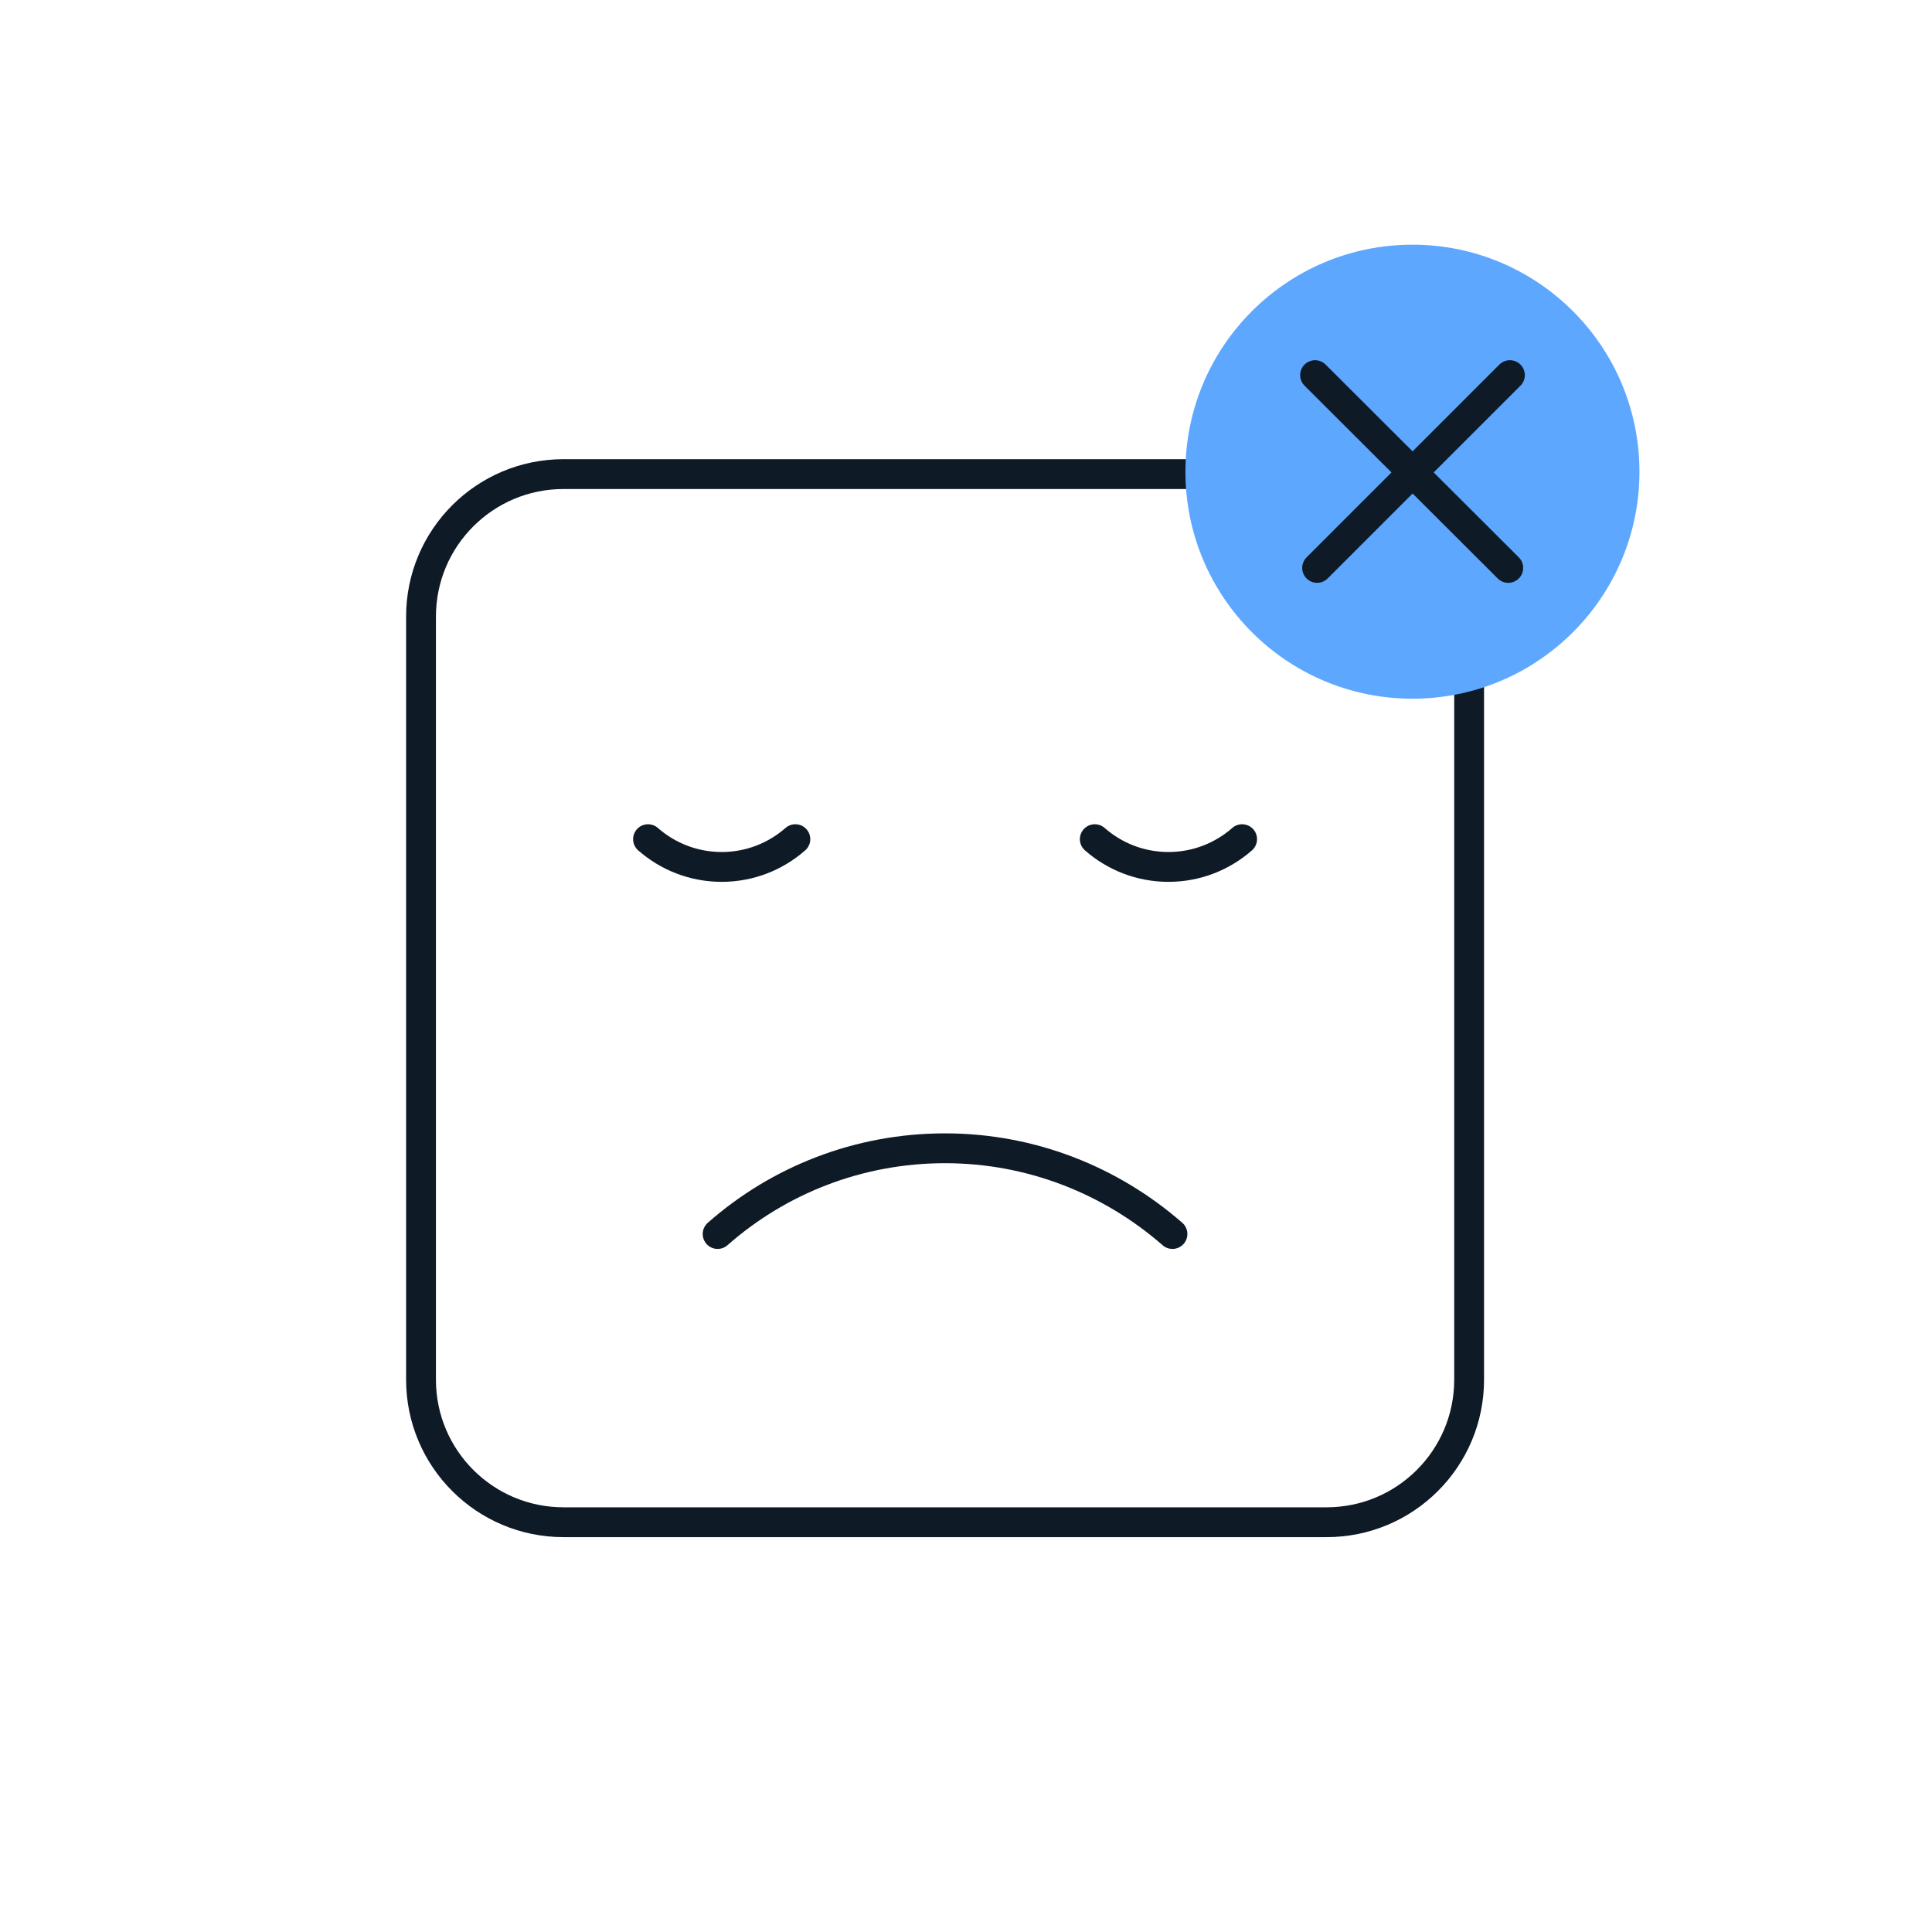
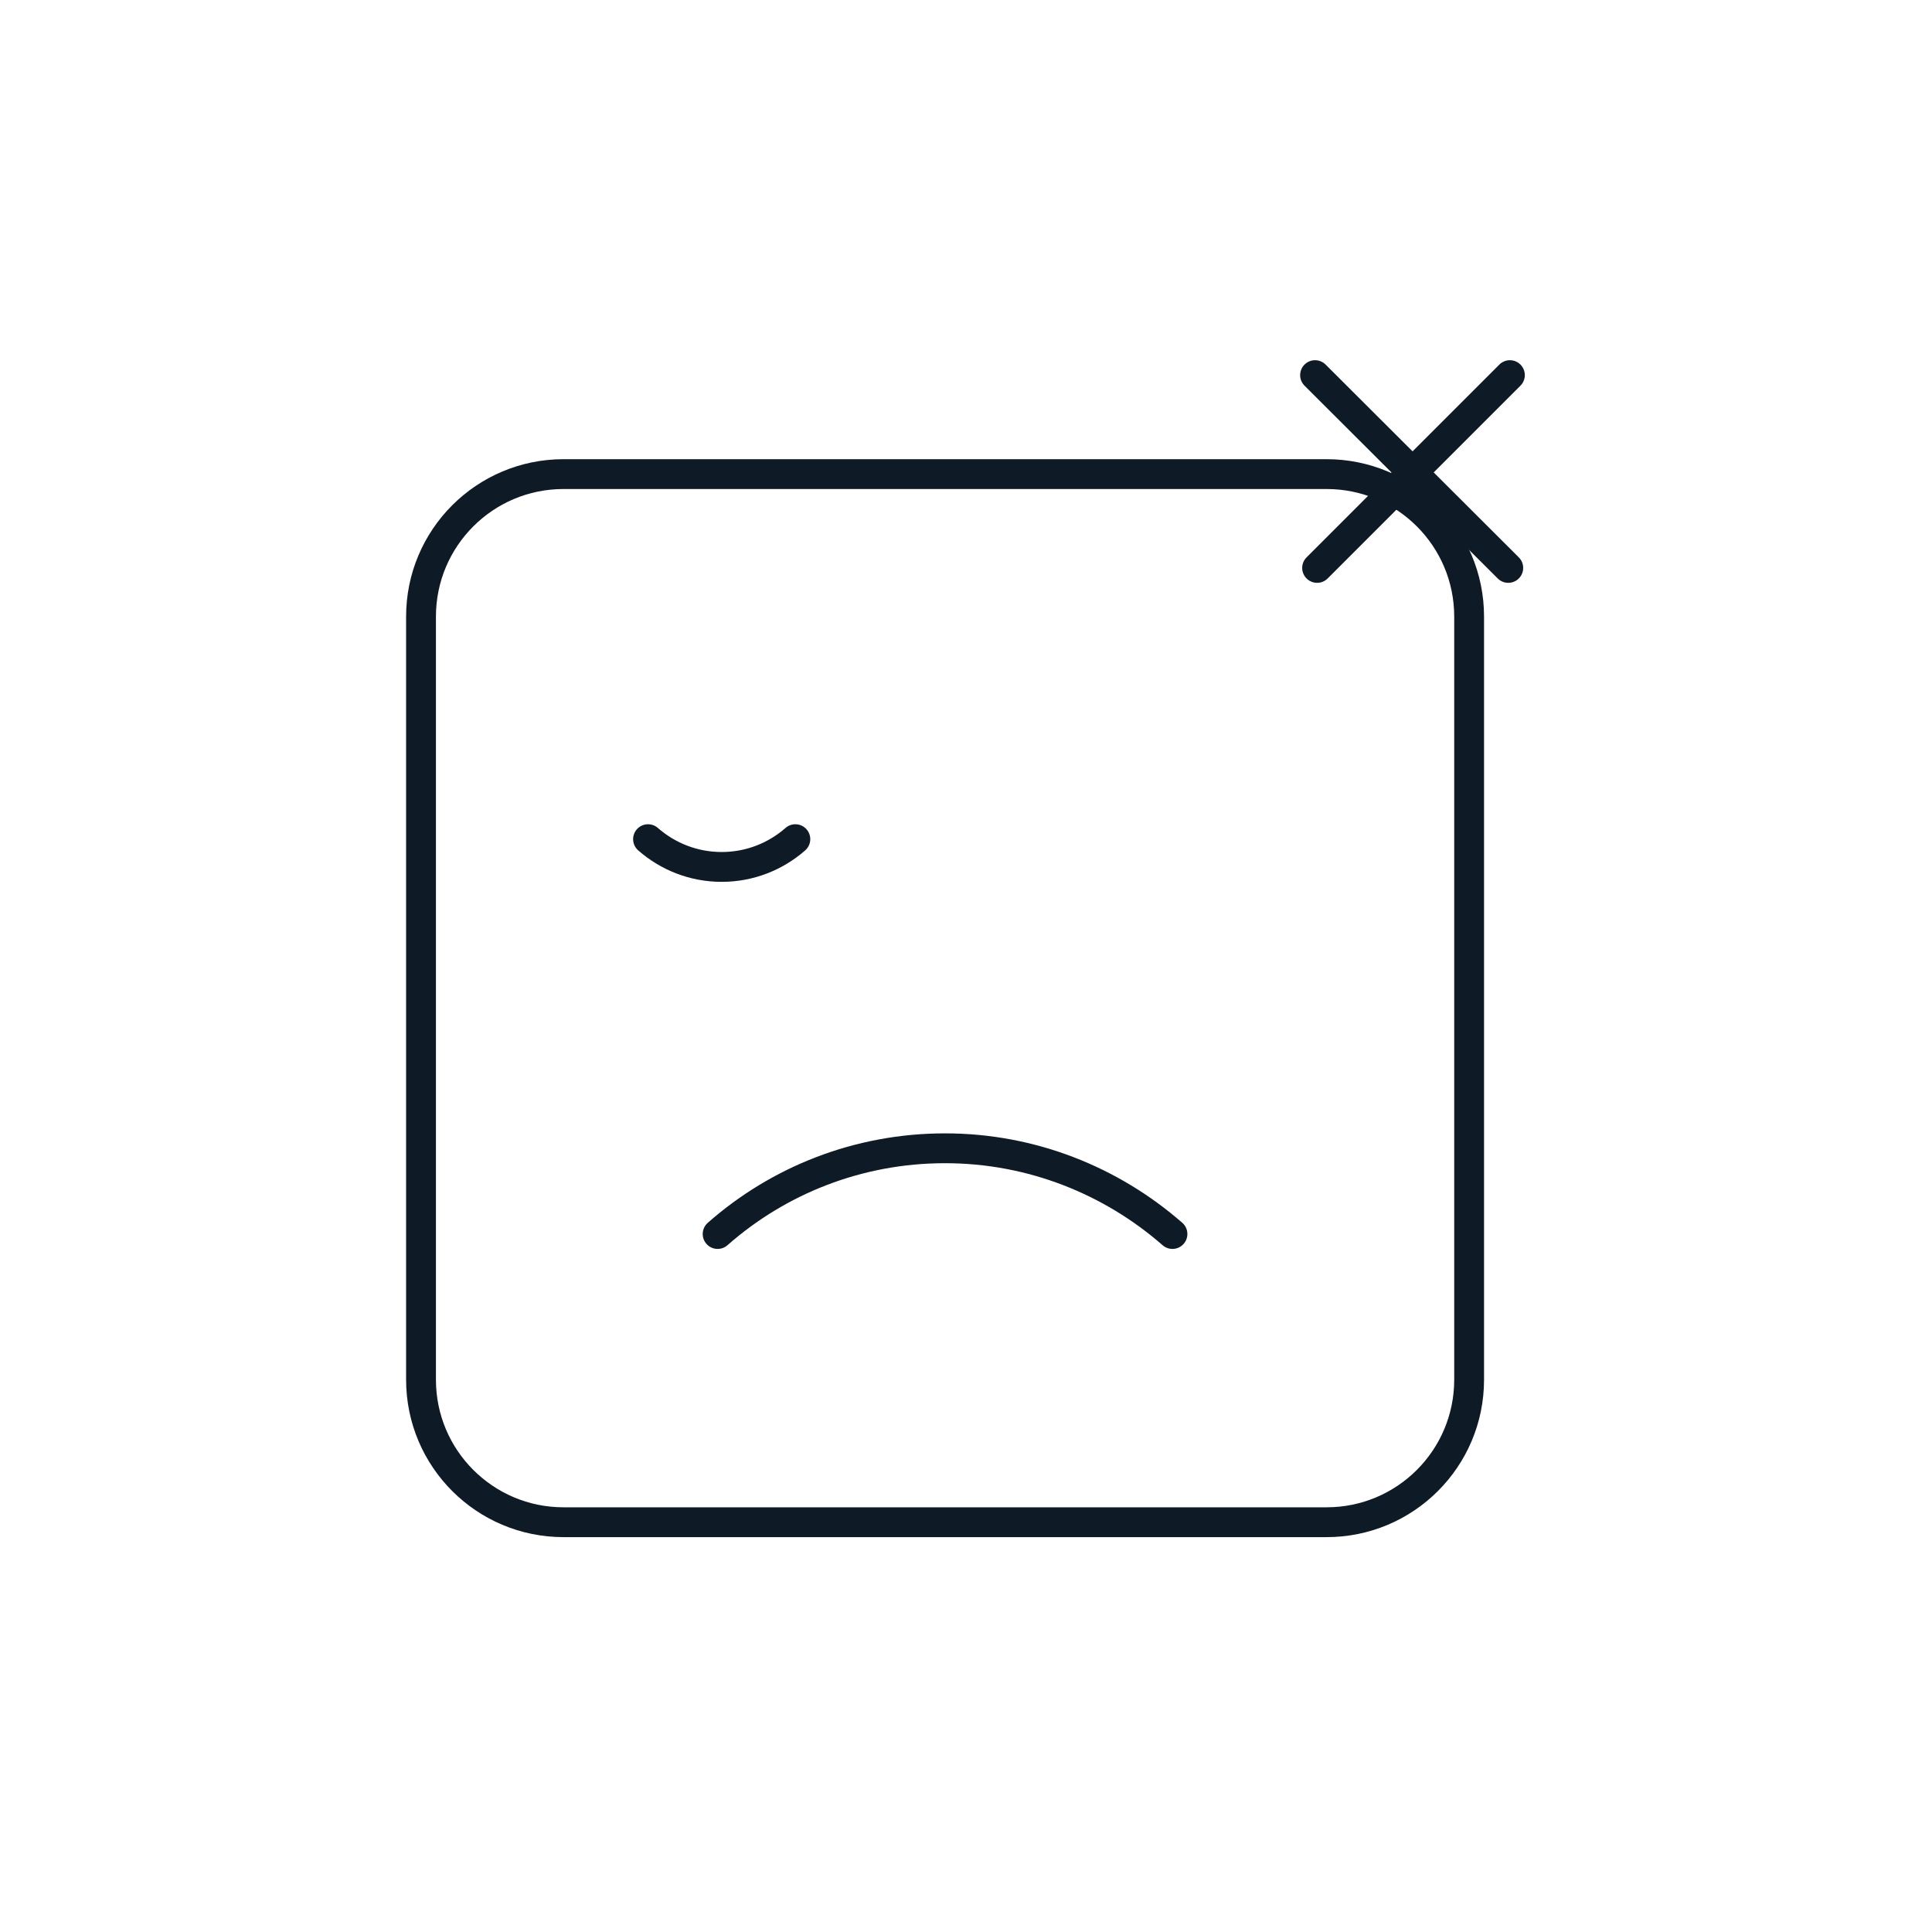
<svg xmlns="http://www.w3.org/2000/svg" width="86" height="86" viewBox="0 0 86 86" fill="none">
  <g clip-path="url(#clip0_7324_1053)">
    <path d="M59.053 21.104H25.083C21.581 21.104 18.741 23.943 18.741 27.446V61.416C18.741 64.919 21.581 67.759 25.083 67.759H59.053C62.556 67.759 65.396 64.919 65.396 61.416V27.446C65.396 23.943 62.556 21.104 59.053 21.104Z" stroke="#0E1A26" stroke-width="1.328" stroke-linecap="round" stroke-linejoin="round" />
    <path d="M52.19 54.93C49.484 52.565 45.937 51.114 42.067 51.114C38.197 51.114 34.649 52.547 31.944 54.93" stroke="#0E1A26" stroke-width="1.328" stroke-linecap="round" stroke-linejoin="round" />
-     <path d="M48.733 37.354C49.611 38.124 50.758 38.59 52.012 38.59C53.266 38.59 54.413 38.124 55.291 37.354" stroke="#0E1A26" stroke-width="1.328" stroke-linecap="round" stroke-linejoin="round" />
    <path d="M28.846 37.354C29.724 38.124 30.871 38.59 32.125 38.59C33.379 38.59 34.526 38.124 35.404 37.354" stroke="#0E1A26" stroke-width="1.328" stroke-linecap="round" stroke-linejoin="round" />
-     <path d="M62.872 31.102C68.452 31.102 72.977 26.578 72.977 20.997C72.977 15.416 68.452 10.892 62.872 10.892C57.291 10.892 52.767 15.416 52.767 20.997C52.767 26.578 57.291 31.102 62.872 31.102Z" fill="#5DA7FF" />
    <path d="M58.538 16.698L67.138 25.28" stroke="#0E1A26" stroke-width="1.328" stroke-linecap="round" stroke-linejoin="round" />
    <path d="M67.211 16.698L58.629 25.28" stroke="#0E1A26" stroke-width="1.328" stroke-linecap="round" stroke-linejoin="round" />
  </g>
  <defs>
    <clipPath id="clip0_7324_1053">
      <rect width="86" height="86" fill="white" />
    </clipPath>
  </defs>
</svg>